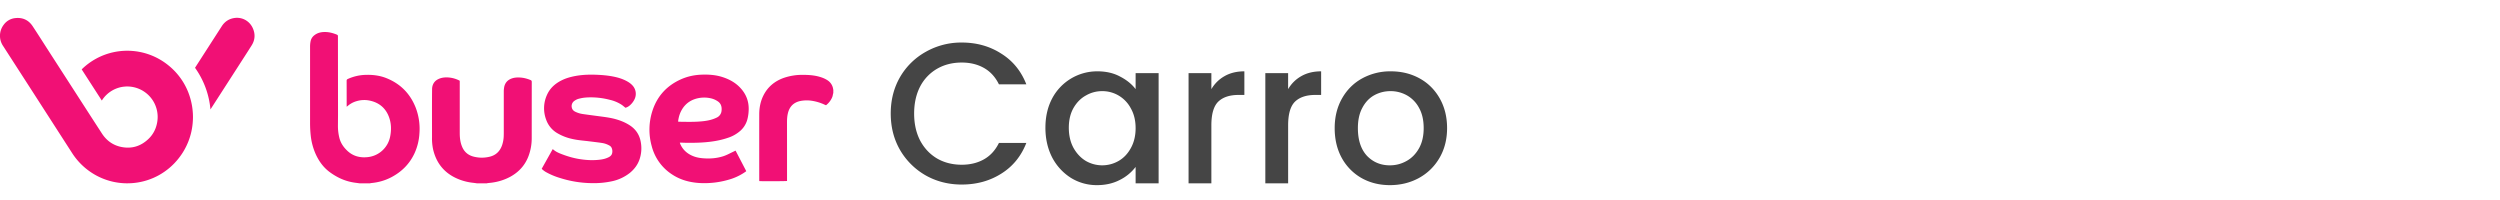
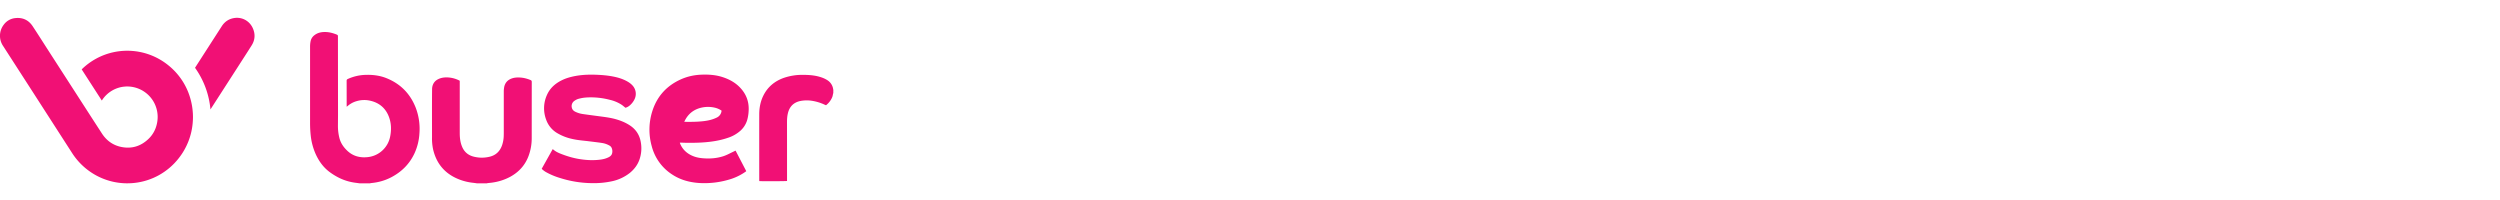
<svg xmlns="http://www.w3.org/2000/svg" width="150" height="12" fill="none">
-   <path fill="#F11075" d="M6.107 6.031 4.903 4.165q.014-.018.032-.035.375-.36.831-.609a3.91 3.91 0 0 1 4.35.41 3.92 3.92 0 0 1 1.342 2.117q.075.297.102.602.034.342.005.684a3.95 3.95 0 0 1-.845 2.164 3.9 3.9 0 0 1-2.662 1.478 3.907 3.907 0 0 1-2.487-.567A3.96 3.96 0 0 1 4.32 9.172L1.876 5.378.184 2.755a1.087 1.087 0 0 1 .042-1.273.97.97 0 0 1 .666-.393c.452-.057.817.103 1.07.487.335.506.657 1.018.985 1.527l2.356 3.652q.406.63.814 1.257c.28.43.669.707 1.168.807.616.122 1.159-.042 1.616-.476.284-.268.457-.602.527-.987a1.827 1.827 0 0 0-1.954-2.16 1.8 1.8 0 0 0-1.341.8l-.015.022zM11.702 4.068l.02-.033q.794-1.234 1.589-2.469.272-.417.761-.487c.459-.064.897.176 1.092.603.164.36.143.713-.069 1.048-.271.43-.549.856-.823 1.283l-1.645 2.553a5.07 5.07 0 0 0-.925-2.498M21.574 10.999l-.219-.03a3.1 3.1 0 0 1-.995-.292q-.307-.151-.582-.355c-.38-.283-.646-.654-.84-1.084a3.7 3.7 0 0 1-.292-1.083 7 7 0 0 1-.042-.793V2.789q.001-.159.032-.315a.6.6 0 0 1 .23-.362c.206-.16.443-.2.694-.19.202.008.394.058.581.128l.022.008c.113.047.113.047.113.168l.005 4.673q-.002.336-.005.672.001.353.085.696c.073.297.232.54.448.75l.005.005c.35.347.78.457 1.254.405a1.535 1.535 0 0 0 1.346-1.26c.08-.415.06-.827-.104-1.22-.21-.499-.593-.795-1.114-.908a1.6 1.6 0 0 0-.796.029 1.4 1.4 0 0 0-.542.293c-.015.013-.031.024-.056.043L20.8 6.32q.001-.735-.002-1.468c0-.061.018-.09.074-.115q.495-.223 1.038-.244c.436-.016.864.032 1.27.194q1.267.505 1.766 1.782a3.55 3.55 0 0 1 .22 1.53 3.3 3.3 0 0 1-.289 1.185c-.294.64-.763 1.112-1.379 1.44-.384.205-.794.32-1.227.36-.022.002-.044.01-.067.014zM28.611 10.999q-.105-.017-.211-.029a3.3 3.3 0 0 1-.782-.179c-.874-.319-1.428-.93-1.636-1.847a3.2 3.2 0 0 1-.061-.707c0-.96-.006-1.92.004-2.88.002-.267.12-.49.379-.613.146-.07.3-.098.46-.1a1.7 1.7 0 0 1 .804.192l.017.014v3.131c0 .23.02.457.088.678q.021.066.047.13.189.466.667.6.498.136 1 .012c.377-.092.617-.337.742-.7a1.9 1.9 0 0 0 .094-.523q.005-.128.004-.255V5.49q0-.127.022-.253c.052-.28.222-.455.49-.54.153-.048.31-.055.47-.045.215.013.422.067.622.15.055.022.075.053.074.115q-.001 1.692-.002 3.383 0 .537-.184 1.043c-.213.581-.605 1-1.145 1.285a3.2 3.2 0 0 1-1.01.323c-.097.016-.197.023-.296.035q-.03.005-.059.014zM49.998 5.576q-.008.03-.015.059c-.017.066-.024.138-.052.2a1.2 1.2 0 0 1-.37.48l-.08-.033a2.8 2.8 0 0 0-.782-.237 2 2 0 0 0-.663.012c-.419.083-.67.339-.766.754-.04.172-.05.346-.05.522.002 1.133.002 2.295.002 3.427v.098c-.061.017-1.532.022-1.663.007q-.004-.031-.005-.065c0-1.305-.002-2.64 0-3.944.001-.394.074-.774.251-1.128.257-.512.666-.85 1.197-1.046a3.4 3.4 0 0 1 1.196-.19c.325 0 .648.023.963.112.163.046.32.106.464.197a.76.76 0 0 1 .35.47q.014.068.025.135-.002.085-.002.17M40.789 8.56q.015.051.032.09c.153.342.412.571.752.711.203.084.417.122.634.137.398.03.79 0 1.174-.12.175-.054.335-.138.498-.218l.255-.123.64 1.23q-.017.019-.035.032a3.3 3.3 0 0 1-.838.427 5.226 5.226 0 0 1-1.956.254c-.572-.04-1.113-.184-1.6-.501a2.87 2.87 0 0 1-1.24-1.704 3.66 3.66 0 0 1 .05-2.153c.29-.87.864-1.486 1.695-1.86.401-.18.824-.269 1.263-.283.416-.014.828.015 1.227.142.43.137.817.35 1.121.696.31.351.467.762.461 1.234-.003.22-.03.436-.09.648a1.4 1.4 0 0 1-.412.649 2.1 2.1 0 0 1-.765.427c-.316.107-.64.177-.97.22-.504.068-1.012.079-1.521.072-.102 0-.205-.007-.306-.01zm-.105-1.264c.035.004.058.008.08.009.503.006 1.006.022 1.507-.043.25-.033.492-.09.72-.201a.5.5 0 0 0 .303-.423c.023-.228-.03-.427-.23-.56a1.2 1.2 0 0 0-.36-.166 1.8 1.8 0 0 0-.767-.03c-.436.08-.784.297-1.017.685-.109.181-.176.377-.214.583-.008.046-.013.09-.022.146M37.526 6.466c-.08-.064-.153-.13-.233-.183a2.2 2.2 0 0 0-.704-.294 4.5 4.5 0 0 0-1.114-.148c-.237 0-.474.013-.706.074a.8.8 0 0 0-.33.155.38.38 0 0 0-.129.389c.025.114.098.19.198.241q.223.11.467.143c.306.045.613.084.919.125.371.05.745.091 1.106.2.276.082.538.191.781.349q.543.35.662.987a2.05 2.05 0 0 1-.074 1.066c-.114.327-.316.59-.582.807a2.6 2.6 0 0 1-1.053.495 5.2 5.2 0 0 1-1.24.116 6.5 6.5 0 0 1-1.87-.302 4.2 4.2 0 0 1-.875-.366 1.2 1.2 0 0 1-.247-.192l.66-1.18q.04.028.07.052c.117.096.25.16.388.216.364.145.738.26 1.124.324.426.07.853.094 1.282.037.168-.022.331-.063.484-.139.102-.05.187-.12.216-.236a.5.5 0 0 0-.026-.325.3.3 0 0 0-.127-.14 1.3 1.3 0 0 0-.491-.164c-.242-.037-.486-.063-.729-.094-.336-.043-.677-.063-1.008-.14a3 3 0 0 1-.925-.36 1.52 1.52 0 0 1-.652-.803 1.93 1.93 0 0 1 .057-1.495c.174-.385.472-.654.842-.845.273-.142.565-.222.865-.278.45-.083.904-.09 1.359-.068.299.015.596.043.89.1s.58.142.844.289c.118.065.226.141.317.24a.74.74 0 0 1 .126.845 1.15 1.15 0 0 1-.3.377.65.65 0 0 1-.242.125" />
-   <path fill="#454545" d="M53.444 6.812q0-1.224.564-2.196a4.07 4.07 0 0 1 1.548-1.512 4.3 4.3 0 0 1 2.148-.552q1.332 0 2.364.66 1.044.648 1.512 1.848h-1.644q-.324-.66-.9-.984t-1.332-.324q-.828 0-1.476.372a2.63 2.63 0 0 0-1.02 1.068q-.36.696-.36 1.62t.36 1.62q.372.696 1.02 1.08.648.372 1.476.372.756 0 1.332-.324t.9-.984h1.644q-.468 1.2-1.512 1.848-1.032.648-2.364.648-1.176 0-2.148-.54a4.16 4.16 0 0 1-1.548-1.524q-.564-.972-.564-2.196m9.281.852q0-.996.408-1.764a3.05 3.05 0 0 1 2.712-1.62q.78 0 1.356.312.588.3.936.756v-.96h1.38V11h-1.38v-.984a2.7 2.7 0 0 1-.948.78q-.6.312-1.368.312a2.94 2.94 0 0 1-1.56-.432 3.2 3.2 0 0 1-1.128-1.224q-.408-.792-.408-1.788m5.412.024q0-.684-.288-1.188a1.94 1.94 0 0 0-.732-.768 1.93 1.93 0 0 0-.984-.264q-.528 0-.984.264-.456.252-.744.756-.276.492-.276 1.176t.276 1.2q.288.516.744.792a1.97 1.97 0 0 0 1.968 0q.456-.264.732-.768.288-.516.288-1.2m4.545-2.34q.3-.504.792-.78.504-.288 1.188-.288v1.416h-.348q-.804 0-1.224.408-.408.408-.408 1.416V11h-1.368V4.388h1.368zm4.605 0q.3-.504.792-.78.505-.288 1.189-.288v1.416h-.349q-.803 0-1.224.408-.407.408-.407 1.416V11H75.92V4.388h1.367zm6.106 5.76q-.936 0-1.692-.42a3.1 3.1 0 0 1-1.188-1.2q-.432-.78-.432-1.8 0-1.008.444-1.788t1.212-1.2a3.5 3.5 0 0 1 1.716-.42q.948 0 1.716.42t1.212 1.2.444 1.788-.456 1.788-1.248 1.212q-.78.42-1.728.42m0-1.188q.528 0 .984-.252.468-.252.756-.756t.288-1.224-.276-1.212a1.86 1.86 0 0 0-.732-.756 2 2 0 0 0-.984-.252q-.528 0-.984.252-.444.252-.708.756-.264.492-.264 1.212 0 1.068.54 1.656.552.576 1.38.576" />
+   <path fill="#F11075" d="M6.107 6.031 4.903 4.165q.014-.018.032-.035.375-.36.831-.609a3.91 3.91 0 0 1 4.35.41 3.92 3.92 0 0 1 1.342 2.117q.075.297.102.602.034.342.005.684a3.95 3.95 0 0 1-.845 2.164 3.9 3.9 0 0 1-2.662 1.478 3.907 3.907 0 0 1-2.487-.567A3.96 3.96 0 0 1 4.32 9.172L1.876 5.378.184 2.755a1.087 1.087 0 0 1 .042-1.273.97.97 0 0 1 .666-.393c.452-.057.817.103 1.07.487.335.506.657 1.018.985 1.527l2.356 3.652q.406.63.814 1.257c.28.43.669.707 1.168.807.616.122 1.159-.042 1.616-.476.284-.268.457-.602.527-.987a1.827 1.827 0 0 0-1.954-2.16 1.8 1.8 0 0 0-1.341.8l-.015.022zM11.702 4.068l.02-.033q.794-1.234 1.589-2.469.272-.417.761-.487c.459-.064.897.176 1.092.603.164.36.143.713-.069 1.048-.271.43-.549.856-.823 1.283l-1.645 2.553a5.07 5.07 0 0 0-.925-2.498M21.574 10.999l-.219-.03a3.1 3.1 0 0 1-.995-.292q-.307-.151-.582-.355c-.38-.283-.646-.654-.84-1.084a3.7 3.7 0 0 1-.292-1.083 7 7 0 0 1-.042-.793V2.789q.001-.159.032-.315a.6.6 0 0 1 .23-.362c.206-.16.443-.2.694-.19.202.008.394.058.581.128l.022.008c.113.047.113.047.113.168l.005 4.673q-.002.336-.005.672.001.353.085.696c.073.297.232.54.448.75l.005.005c.35.347.78.457 1.254.405a1.535 1.535 0 0 0 1.346-1.26c.08-.415.06-.827-.104-1.22-.21-.499-.593-.795-1.114-.908a1.6 1.6 0 0 0-.796.029 1.4 1.4 0 0 0-.542.293c-.015.013-.031.024-.056.043L20.8 6.32q.001-.735-.002-1.468c0-.061.018-.09.074-.115q.495-.223 1.038-.244c.436-.016.864.032 1.27.194q1.267.505 1.766 1.782a3.55 3.55 0 0 1 .22 1.53 3.3 3.3 0 0 1-.289 1.185c-.294.64-.763 1.112-1.379 1.44-.384.205-.794.32-1.227.36-.022.002-.044.01-.067.014zM28.611 10.999q-.105-.017-.211-.029a3.3 3.3 0 0 1-.782-.179c-.874-.319-1.428-.93-1.636-1.847a3.2 3.2 0 0 1-.061-.707c0-.96-.006-1.92.004-2.88.002-.267.12-.49.379-.613.146-.07.3-.098.46-.1a1.7 1.7 0 0 1 .804.192l.017.014v3.131c0 .23.02.457.088.678q.021.066.047.13.189.466.667.6.498.136 1 .012c.377-.092.617-.337.742-.7a1.9 1.9 0 0 0 .094-.523q.005-.128.004-.255V5.49q0-.127.022-.253c.052-.28.222-.455.49-.54.153-.048.31-.055.47-.045.215.013.422.067.622.15.055.022.075.053.074.115q-.001 1.692-.002 3.383 0 .537-.184 1.043c-.213.581-.605 1-1.145 1.285a3.2 3.2 0 0 1-1.01.323c-.097.016-.197.023-.296.035q-.03.005-.059.014zM49.998 5.576q-.008.03-.015.059c-.017.066-.024.138-.052.2a1.2 1.2 0 0 1-.37.48l-.08-.033a2.8 2.8 0 0 0-.782-.237 2 2 0 0 0-.663.012c-.419.083-.67.339-.766.754-.04.172-.05.346-.05.522.002 1.133.002 2.295.002 3.427v.098c-.061.017-1.532.022-1.663.007q-.004-.031-.005-.065c0-1.305-.002-2.64 0-3.944.001-.394.074-.774.251-1.128.257-.512.666-.85 1.197-1.046a3.4 3.4 0 0 1 1.196-.19c.325 0 .648.023.963.112.163.046.32.106.464.197a.76.76 0 0 1 .35.47q.014.068.025.135-.002.085-.002.17M40.789 8.56q.015.051.032.09c.153.342.412.571.752.711.203.084.417.122.634.137.398.03.79 0 1.174-.12.175-.054.335-.138.498-.218l.255-.123.64 1.23q-.017.019-.035.032a3.3 3.3 0 0 1-.838.427 5.226 5.226 0 0 1-1.956.254c-.572-.04-1.113-.184-1.6-.501a2.87 2.87 0 0 1-1.24-1.704 3.66 3.66 0 0 1 .05-2.153c.29-.87.864-1.486 1.695-1.86.401-.18.824-.269 1.263-.283.416-.014.828.015 1.227.142.43.137.817.35 1.121.696.31.351.467.762.461 1.234-.003.22-.03.436-.09.648a1.4 1.4 0 0 1-.412.649 2.1 2.1 0 0 1-.765.427c-.316.107-.64.177-.97.22-.504.068-1.012.079-1.521.072-.102 0-.205-.007-.306-.01zm-.105-1.264c.035.004.058.008.08.009.503.006 1.006.022 1.507-.043.25-.033.492-.09.72-.201a.5.5 0 0 0 .303-.423a1.2 1.2 0 0 0-.36-.166 1.8 1.8 0 0 0-.767-.03c-.436.08-.784.297-1.017.685-.109.181-.176.377-.214.583-.008.046-.013.09-.022.146M37.526 6.466c-.08-.064-.153-.13-.233-.183a2.2 2.2 0 0 0-.704-.294 4.5 4.5 0 0 0-1.114-.148c-.237 0-.474.013-.706.074a.8.8 0 0 0-.33.155.38.38 0 0 0-.129.389c.025.114.098.19.198.241q.223.11.467.143c.306.045.613.084.919.125.371.05.745.091 1.106.2.276.082.538.191.781.349q.543.35.662.987a2.05 2.05 0 0 1-.074 1.066c-.114.327-.316.59-.582.807a2.6 2.6 0 0 1-1.053.495 5.2 5.2 0 0 1-1.24.116 6.5 6.5 0 0 1-1.87-.302 4.2 4.2 0 0 1-.875-.366 1.2 1.2 0 0 1-.247-.192l.66-1.18q.04.028.07.052c.117.096.25.16.388.216.364.145.738.26 1.124.324.426.07.853.094 1.282.037.168-.022.331-.063.484-.139.102-.05.187-.12.216-.236a.5.5 0 0 0-.026-.325.3.3 0 0 0-.127-.14 1.3 1.3 0 0 0-.491-.164c-.242-.037-.486-.063-.729-.094-.336-.043-.677-.063-1.008-.14a3 3 0 0 1-.925-.36 1.52 1.52 0 0 1-.652-.803 1.93 1.93 0 0 1 .057-1.495c.174-.385.472-.654.842-.845.273-.142.565-.222.865-.278.45-.083.904-.09 1.359-.068.299.015.596.043.89.1s.58.142.844.289c.118.065.226.141.317.24a.74.74 0 0 1 .126.845 1.15 1.15 0 0 1-.3.377.65.65 0 0 1-.242.125" />
</svg>